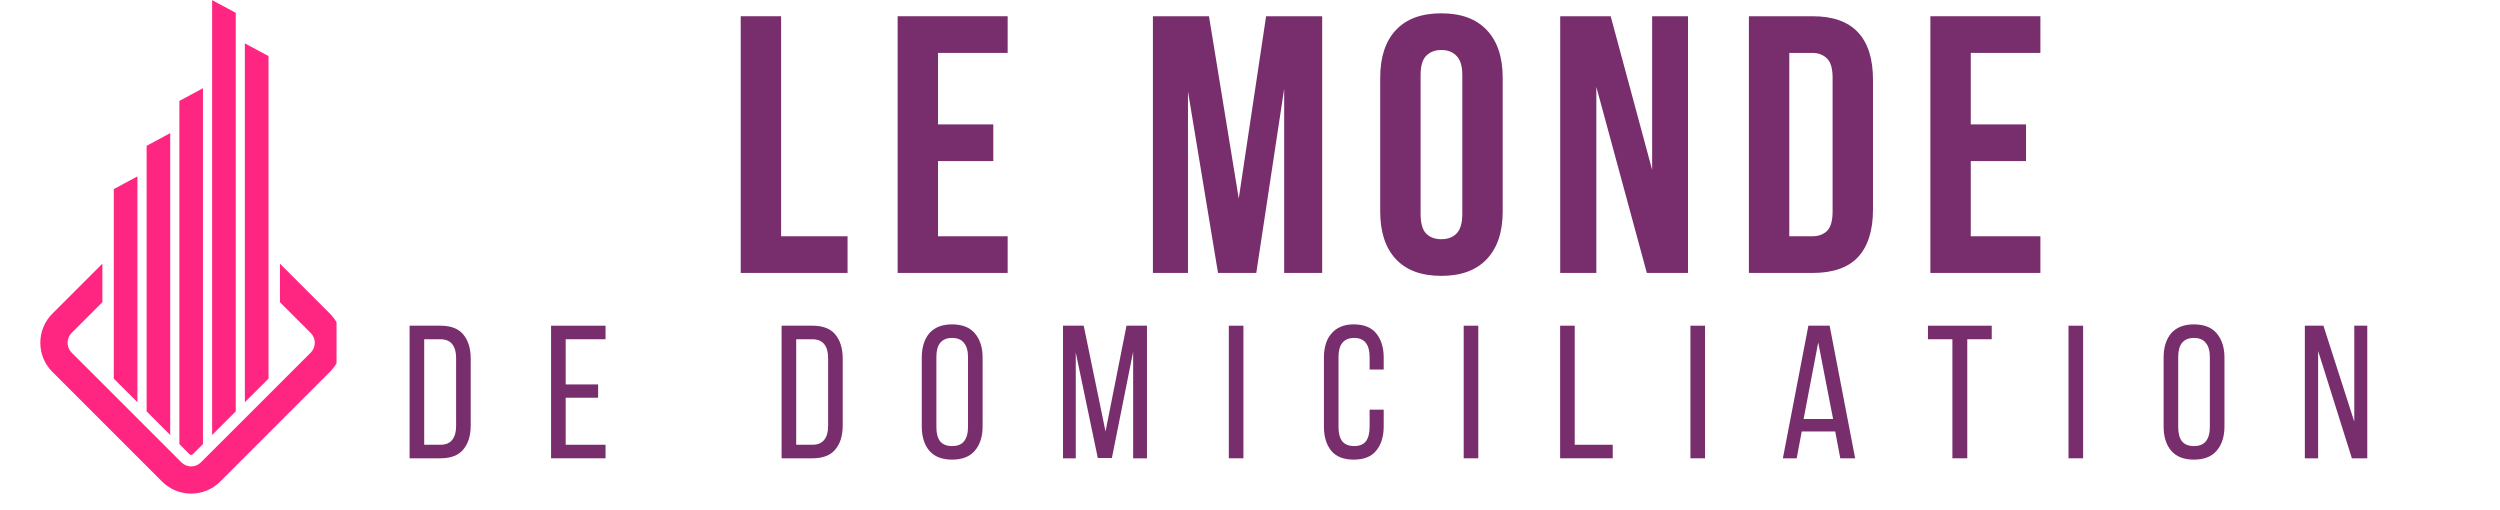
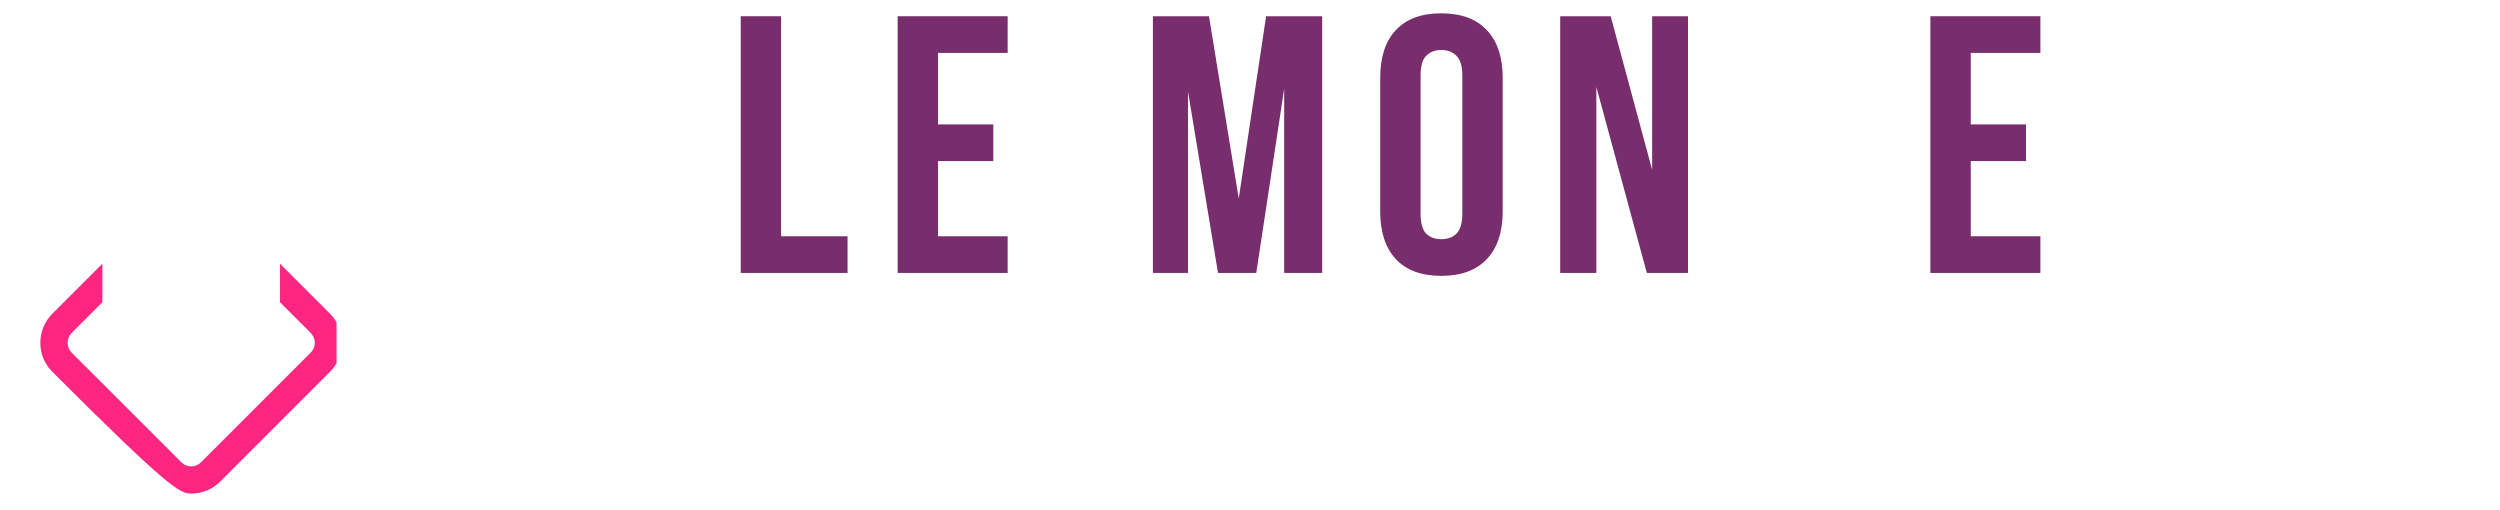
<svg xmlns="http://www.w3.org/2000/svg" width="196" viewBox="0 0 147 30" height="40" preserveAspectRatio="xMidYMid meet">
  <defs>
    <g />
    <clipPath id="0aa7484953">
      <path d="M 2.371 15 L 19.789 15 L 19.789 29.031 L 2.371 29.031 Z M 2.371 15 " clip-rule="nonzero" />
    </clipPath>
    <clipPath id="78ad826688">
      <rect x="0" width="81" y="0" height="22" />
    </clipPath>
    <clipPath id="b916b7b84f">
-       <path d="M 23 18 L 144.629 18 L 144.629 29.031 L 23 29.031 Z M 23 18 " clip-rule="nonzero" />
-     </clipPath>
+       </clipPath>
    <clipPath id="368bf6e3d0">
-       <rect x="0" width="122" y="0" height="12" />
-     </clipPath>
+       </clipPath>
  </defs>
  <g clip-path="url(#0aa7484953)">
-     <path fill="#ff2681" d="M 19.402 18.445 L 16.461 15.504 L 16.461 17.77 L 18.27 19.578 C 18.59 19.895 18.59 20.414 18.27 20.734 L 11.816 27.184 C 11.5 27.504 10.98 27.504 10.664 27.184 L 4.211 20.734 C 3.895 20.414 3.895 19.895 4.211 19.578 L 6.02 17.77 L 6.02 15.504 L 3.078 18.445 C 2.621 18.902 2.371 19.508 2.371 20.156 C 2.371 20.801 2.621 21.41 3.078 21.863 L 9.531 28.316 C 9.988 28.773 10.594 29.023 11.242 29.023 C 11.887 29.023 12.492 28.773 12.949 28.316 L 19.402 21.863 C 19.859 21.41 20.109 20.801 20.109 20.156 C 20.109 19.508 19.859 18.902 19.402 18.445 " fill-opacity="1" fill-rule="nonzero" />
+     <path fill="#ff2681" d="M 19.402 18.445 L 16.461 15.504 L 16.461 17.77 L 18.27 19.578 C 18.59 19.895 18.59 20.414 18.27 20.734 L 11.816 27.184 C 11.5 27.504 10.98 27.504 10.664 27.184 L 4.211 20.734 C 3.895 20.414 3.895 19.895 4.211 19.578 L 6.02 17.77 L 6.02 15.504 L 3.078 18.445 C 2.621 18.902 2.371 19.508 2.371 20.156 C 2.371 20.801 2.621 21.41 3.078 21.863 C 9.988 28.773 10.594 29.023 11.242 29.023 C 11.887 29.023 12.492 28.773 12.949 28.316 L 19.402 21.863 C 19.859 21.41 20.109 20.801 20.109 20.156 C 20.109 19.508 19.859 18.902 19.402 18.445 " fill-opacity="1" fill-rule="nonzero" />
  </g>
-   <path fill="#ff2681" d="M 14.398 2.551 L 14.398 23.652 L 15.789 22.262 L 15.789 3.297 Z M 12.473 25.578 L 13.863 24.188 L 13.863 0.754 L 12.473 0.008 Z M 6.691 22.262 L 8.082 23.652 L 8.082 10.371 L 6.691 11.117 Z M 8.621 24.188 L 10.008 25.578 L 10.008 7.828 L 8.621 8.574 Z M 10.547 26.113 L 11.141 26.707 C 11.172 26.742 11.215 26.75 11.242 26.75 C 11.27 26.75 11.309 26.742 11.34 26.707 L 11.934 26.113 L 11.934 5.188 L 10.547 5.934 L 10.547 26.113 " fill-opacity="1" fill-rule="nonzero" />
  <g transform="matrix(1, 0, 0, 1, 42, 0)">
    <g clip-path="url(#78ad826688)">
      <g fill="#782e6c" fill-opacity="1">
        <g transform="translate(0.695, 16.049)">
          <g>
            <path d="M 0.859 -15.094 L 3.234 -15.094 L 3.234 -2.156 L 7.141 -2.156 L 7.141 0 L 0.859 0 Z M 0.859 -15.094 " />
          </g>
        </g>
      </g>
      <g fill="#782e6c" fill-opacity="1">
        <g transform="translate(9.922, 16.049)">
          <g>
            <path d="M 3.234 -8.734 L 6.484 -8.734 L 6.484 -6.578 L 3.234 -6.578 L 3.234 -2.156 L 7.328 -2.156 L 7.328 0 L 0.859 0 L 0.859 -15.094 L 7.328 -15.094 L 7.328 -12.938 L 3.234 -12.938 Z M 3.234 -8.734 " />
          </g>
        </g>
      </g>
      <g fill="#782e6c" fill-opacity="1">
        <g transform="translate(19.73, 16.049)">
          <g />
        </g>
      </g>
      <g fill="#782e6c" fill-opacity="1">
        <g transform="translate(24.947, 16.049)">
          <g>
            <path d="M 5.891 -4.375 L 7.5 -15.094 L 10.797 -15.094 L 10.797 0 L 8.562 0 L 8.562 -10.828 L 6.922 0 L 4.672 0 L 2.906 -10.672 L 2.906 0 L 0.844 0 L 0.844 -15.094 L 4.141 -15.094 Z M 5.891 -4.375 " />
          </g>
        </g>
      </g>
      <g fill="#782e6c" fill-opacity="1">
        <g transform="translate(38.484, 16.049)">
          <g>
            <path d="M 3.047 -3.469 C 3.047 -2.926 3.156 -2.539 3.375 -2.312 C 3.594 -2.094 3.891 -1.984 4.266 -1.984 C 4.641 -1.984 4.938 -2.094 5.156 -2.312 C 5.383 -2.539 5.5 -2.926 5.5 -3.469 L 5.5 -11.625 C 5.5 -12.164 5.383 -12.547 5.156 -12.766 C 4.938 -12.992 4.641 -13.109 4.266 -13.109 C 3.891 -13.109 3.594 -12.992 3.375 -12.766 C 3.156 -12.547 3.047 -12.164 3.047 -11.625 Z M 0.672 -11.469 C 0.672 -12.688 0.977 -13.625 1.594 -14.281 C 2.207 -14.938 3.098 -15.266 4.266 -15.266 C 5.43 -15.266 6.32 -14.938 6.938 -14.281 C 7.562 -13.625 7.875 -12.688 7.875 -11.469 L 7.875 -3.625 C 7.875 -2.406 7.562 -1.469 6.938 -0.812 C 6.32 -0.156 5.43 0.172 4.266 0.172 C 3.098 0.172 2.207 -0.156 1.594 -0.812 C 0.977 -1.469 0.672 -2.406 0.672 -3.625 Z M 0.672 -11.469 " />
          </g>
        </g>
      </g>
      <g fill="#782e6c" fill-opacity="1">
        <g transform="translate(48.896, 16.049)">
          <g>
            <path d="M 2.969 -10.938 L 2.969 0 L 0.844 0 L 0.844 -15.094 L 3.812 -15.094 L 6.25 -6.062 L 6.25 -15.094 L 8.359 -15.094 L 8.359 0 L 5.938 0 Z M 2.969 -10.938 " />
          </g>
        </g>
      </g>
      <g fill="#782e6c" fill-opacity="1">
        <g transform="translate(59.976, 16.049)">
          <g>
-             <path d="M 0.859 -15.094 L 4.609 -15.094 C 5.805 -15.094 6.695 -14.773 7.281 -14.141 C 7.863 -13.516 8.156 -12.586 8.156 -11.359 L 8.156 -3.734 C 8.156 -2.504 7.863 -1.57 7.281 -0.938 C 6.695 -0.312 5.805 0 4.609 0 L 0.859 0 Z M 3.234 -12.938 L 3.234 -2.156 L 4.578 -2.156 C 4.941 -2.156 5.234 -2.258 5.453 -2.469 C 5.672 -2.688 5.781 -3.07 5.781 -3.625 L 5.781 -11.469 C 5.781 -12.02 5.672 -12.398 5.453 -12.609 C 5.234 -12.828 4.941 -12.938 4.578 -12.938 Z M 3.234 -12.938 " />
-           </g>
+             </g>
        </g>
      </g>
      <g fill="#782e6c" fill-opacity="1">
        <g transform="translate(70.647, 16.049)">
          <g>
            <path d="M 3.234 -8.734 L 6.484 -8.734 L 6.484 -6.578 L 3.234 -6.578 L 3.234 -2.156 L 7.328 -2.156 L 7.328 0 L 0.859 0 L 0.859 -15.094 L 7.328 -15.094 L 7.328 -12.938 L 3.234 -12.938 Z M 3.234 -8.734 " />
          </g>
        </g>
      </g>
    </g>
  </g>
  <g clip-path="url(#b916b7b84f)">
    <g transform="matrix(1, 0, 0, 1, 23, 18)">
      <g clip-path="url(#368bf6e3d0)">
        <g fill="#782e6c" fill-opacity="1">
          <g transform="translate(0.631, 8.948)">
            <g>
              <path d="M 2.266 -7.797 C 2.879 -7.797 3.328 -7.625 3.609 -7.281 C 3.898 -6.938 4.047 -6.461 4.047 -5.859 L 4.047 -1.922 C 4.047 -1.328 3.898 -0.859 3.609 -0.516 C 3.328 -0.172 2.879 0 2.266 0 L 0.453 0 L 0.453 -7.797 Z M 2.266 -0.797 C 2.578 -0.797 2.805 -0.891 2.953 -1.078 C 3.109 -1.266 3.188 -1.535 3.188 -1.891 L 3.188 -5.906 C 3.188 -6.258 3.109 -6.531 2.953 -6.719 C 2.805 -6.906 2.57 -7 2.25 -7 L 1.312 -7 L 1.312 -0.797 Z M 2.266 -0.797 " />
            </g>
          </g>
        </g>
        <g fill="#782e6c" fill-opacity="1">
          <g transform="translate(8.95, 8.948)">
            <g>
-               <path d="M 3.219 -4.344 L 3.219 -3.562 L 1.312 -3.562 L 1.312 -0.797 L 3.656 -0.797 L 3.656 0 L 0.453 0 L 0.453 -7.797 L 3.656 -7.797 L 3.656 -7 L 1.312 -7 L 1.312 -4.344 Z M 3.219 -4.344 " />
-             </g>
+               </g>
          </g>
        </g>
        <g fill="#782e6c" fill-opacity="1">
          <g transform="translate(16.869, 8.948)">
            <g />
          </g>
        </g>
        <g fill="#782e6c" fill-opacity="1">
          <g transform="translate(22.505, 8.948)">
            <g>
              <path d="M 2.266 -7.797 C 2.879 -7.797 3.328 -7.625 3.609 -7.281 C 3.898 -6.938 4.047 -6.461 4.047 -5.859 L 4.047 -1.922 C 4.047 -1.328 3.898 -0.859 3.609 -0.516 C 3.328 -0.172 2.879 0 2.266 0 L 0.453 0 L 0.453 -7.797 Z M 2.266 -0.797 C 2.578 -0.797 2.805 -0.891 2.953 -1.078 C 3.109 -1.266 3.188 -1.535 3.188 -1.891 L 3.188 -5.906 C 3.188 -6.258 3.109 -6.531 2.953 -6.719 C 2.805 -6.906 2.57 -7 2.25 -7 L 1.312 -7 L 1.312 -0.797 Z M 2.266 -0.797 " />
            </g>
          </g>
        </g>
        <g fill="#782e6c" fill-opacity="1">
          <g transform="translate(30.825, 8.948)">
            <g>
              <path d="M 0.375 -5.922 C 0.375 -6.516 0.52 -6.988 0.812 -7.344 C 1.113 -7.695 1.562 -7.875 2.156 -7.875 C 2.758 -7.875 3.207 -7.695 3.5 -7.344 C 3.801 -6.988 3.953 -6.516 3.953 -5.922 L 3.953 -1.875 C 3.953 -1.281 3.801 -0.805 3.5 -0.453 C 3.207 -0.098 2.758 0.078 2.156 0.078 C 1.562 0.078 1.113 -0.098 0.812 -0.453 C 0.52 -0.805 0.375 -1.281 0.375 -1.875 Z M 1.234 -1.844 C 1.234 -1.477 1.305 -1.195 1.453 -1 C 1.609 -0.812 1.844 -0.719 2.156 -0.719 C 2.477 -0.719 2.711 -0.812 2.859 -1 C 3.016 -1.195 3.094 -1.477 3.094 -1.844 L 3.094 -5.953 C 3.094 -6.316 3.016 -6.594 2.859 -6.781 C 2.711 -6.977 2.477 -7.078 2.156 -7.078 C 1.844 -7.078 1.609 -6.977 1.453 -6.781 C 1.305 -6.594 1.234 -6.316 1.234 -5.953 Z M 1.234 -1.844 " />
            </g>
          </g>
        </g>
        <g fill="#782e6c" fill-opacity="1">
          <g transform="translate(39.067, 8.948)">
            <g>
              <path d="M 3.312 -0.016 L 2.484 -0.016 L 1.188 -6.219 L 1.188 0 L 0.438 0 L 0.438 -7.797 L 1.656 -7.797 L 2.938 -1.578 L 4.172 -7.797 L 5.375 -7.797 L 5.375 0 L 4.562 0 L 4.562 -6.266 Z M 3.312 -0.016 " />
            </g>
          </g>
        </g>
        <g fill="#782e6c" fill-opacity="1">
          <g transform="translate(48.801, 8.948)">
            <g>
              <path d="M 1.312 -7.797 L 1.312 0 L 0.453 0 L 0.453 -7.797 Z M 1.312 -7.797 " />
            </g>
          </g>
        </g>
        <g fill="#782e6c" fill-opacity="1">
          <g transform="translate(54.471, 8.948)">
            <g>
              <path d="M 2.125 -7.875 C 2.727 -7.875 3.172 -7.695 3.453 -7.344 C 3.742 -6.988 3.891 -6.516 3.891 -5.922 L 3.891 -5.219 L 3.062 -5.219 L 3.062 -5.953 C 3.062 -6.316 2.988 -6.594 2.844 -6.781 C 2.695 -6.977 2.469 -7.078 2.156 -7.078 C 1.844 -7.078 1.609 -6.977 1.453 -6.781 C 1.305 -6.594 1.234 -6.316 1.234 -5.953 L 1.234 -1.844 C 1.234 -1.477 1.305 -1.195 1.453 -1 C 1.609 -0.812 1.844 -0.719 2.156 -0.719 C 2.469 -0.719 2.695 -0.812 2.844 -1 C 2.988 -1.195 3.062 -1.477 3.062 -1.844 L 3.062 -2.859 L 3.891 -2.859 L 3.891 -1.875 C 3.891 -1.281 3.742 -0.805 3.453 -0.453 C 3.172 -0.098 2.727 0.078 2.125 0.078 C 1.531 0.078 1.086 -0.098 0.797 -0.453 C 0.516 -0.805 0.375 -1.281 0.375 -1.875 L 0.375 -5.922 C 0.375 -6.211 0.41 -6.477 0.484 -6.719 C 0.555 -6.957 0.664 -7.16 0.812 -7.328 C 0.957 -7.504 1.141 -7.641 1.359 -7.734 C 1.578 -7.828 1.832 -7.875 2.125 -7.875 Z M 2.125 -7.875 " />
            </g>
          </g>
        </g>
        <g fill="#782e6c" fill-opacity="1">
          <g transform="translate(62.612, 8.948)">
            <g>
              <path d="M 1.312 -7.797 L 1.312 0 L 0.453 0 L 0.453 -7.797 Z M 1.312 -7.797 " />
            </g>
          </g>
        </g>
        <g fill="#782e6c" fill-opacity="1">
          <g transform="translate(68.282, 8.948)">
            <g>
              <path d="M 0.453 0 L 0.453 -7.797 L 1.312 -7.797 L 1.312 -0.797 L 3.547 -0.797 L 3.547 0 Z M 0.453 0 " />
            </g>
          </g>
        </g>
        <g fill="#782e6c" fill-opacity="1">
          <g transform="translate(75.944, 8.948)">
            <g>
              <path d="M 1.312 -7.797 L 1.312 0 L 0.453 0 L 0.453 -7.797 Z M 1.312 -7.797 " />
            </g>
          </g>
        </g>
        <g fill="#782e6c" fill-opacity="1">
          <g transform="translate(81.614, 8.948)">
            <g>
              <path d="M 1.328 -1.578 L 1.031 0 L 0.219 0 L 1.719 -7.797 L 2.969 -7.797 L 4.469 0 L 3.594 0 L 3.297 -1.578 Z M 1.438 -2.312 L 3.172 -2.312 L 2.297 -6.812 Z M 1.438 -2.312 " />
            </g>
          </g>
        </g>
        <g fill="#782e6c" fill-opacity="1">
          <g transform="translate(90.223, 8.948)">
            <g>
              <path d="M 1.578 0 L 1.578 -7 L 0.141 -7 L 0.141 -7.797 L 3.891 -7.797 L 3.891 -7 L 2.453 -7 L 2.453 0 Z M 1.578 0 " />
            </g>
          </g>
        </g>
        <g fill="#782e6c" fill-opacity="1">
          <g transform="translate(98.175, 8.948)">
            <g>
              <path d="M 1.312 -7.797 L 1.312 0 L 0.453 0 L 0.453 -7.797 Z M 1.312 -7.797 " />
            </g>
          </g>
        </g>
        <g fill="#782e6c" fill-opacity="1">
          <g transform="translate(103.845, 8.948)">
            <g>
              <path d="M 0.375 -5.922 C 0.375 -6.516 0.52 -6.988 0.812 -7.344 C 1.113 -7.695 1.562 -7.875 2.156 -7.875 C 2.758 -7.875 3.207 -7.695 3.5 -7.344 C 3.801 -6.988 3.953 -6.516 3.953 -5.922 L 3.953 -1.875 C 3.953 -1.281 3.801 -0.805 3.5 -0.453 C 3.207 -0.098 2.758 0.078 2.156 0.078 C 1.562 0.078 1.113 -0.098 0.812 -0.453 C 0.52 -0.805 0.375 -1.281 0.375 -1.875 Z M 1.234 -1.844 C 1.234 -1.477 1.305 -1.195 1.453 -1 C 1.609 -0.812 1.844 -0.719 2.156 -0.719 C 2.477 -0.719 2.711 -0.812 2.859 -1 C 3.016 -1.195 3.094 -1.477 3.094 -1.844 L 3.094 -5.953 C 3.094 -6.316 3.016 -6.594 2.859 -6.781 C 2.711 -6.977 2.477 -7.078 2.156 -7.078 C 1.844 -7.078 1.609 -6.977 1.453 -6.781 C 1.305 -6.594 1.234 -6.316 1.234 -5.953 Z M 1.234 -1.844 " />
            </g>
          </g>
        </g>
        <g fill="#782e6c" fill-opacity="1">
          <g transform="translate(112.087, 8.948)">
            <g>
              <path d="M 1.219 0 L 0.438 0 L 0.438 -7.797 L 1.531 -7.797 L 3.344 -2.156 L 3.344 -7.797 L 4.109 -7.797 L 4.109 0 L 3.203 0 L 1.219 -6.312 Z M 1.219 0 " />
            </g>
          </g>
        </g>
      </g>
    </g>
  </g>
</svg>